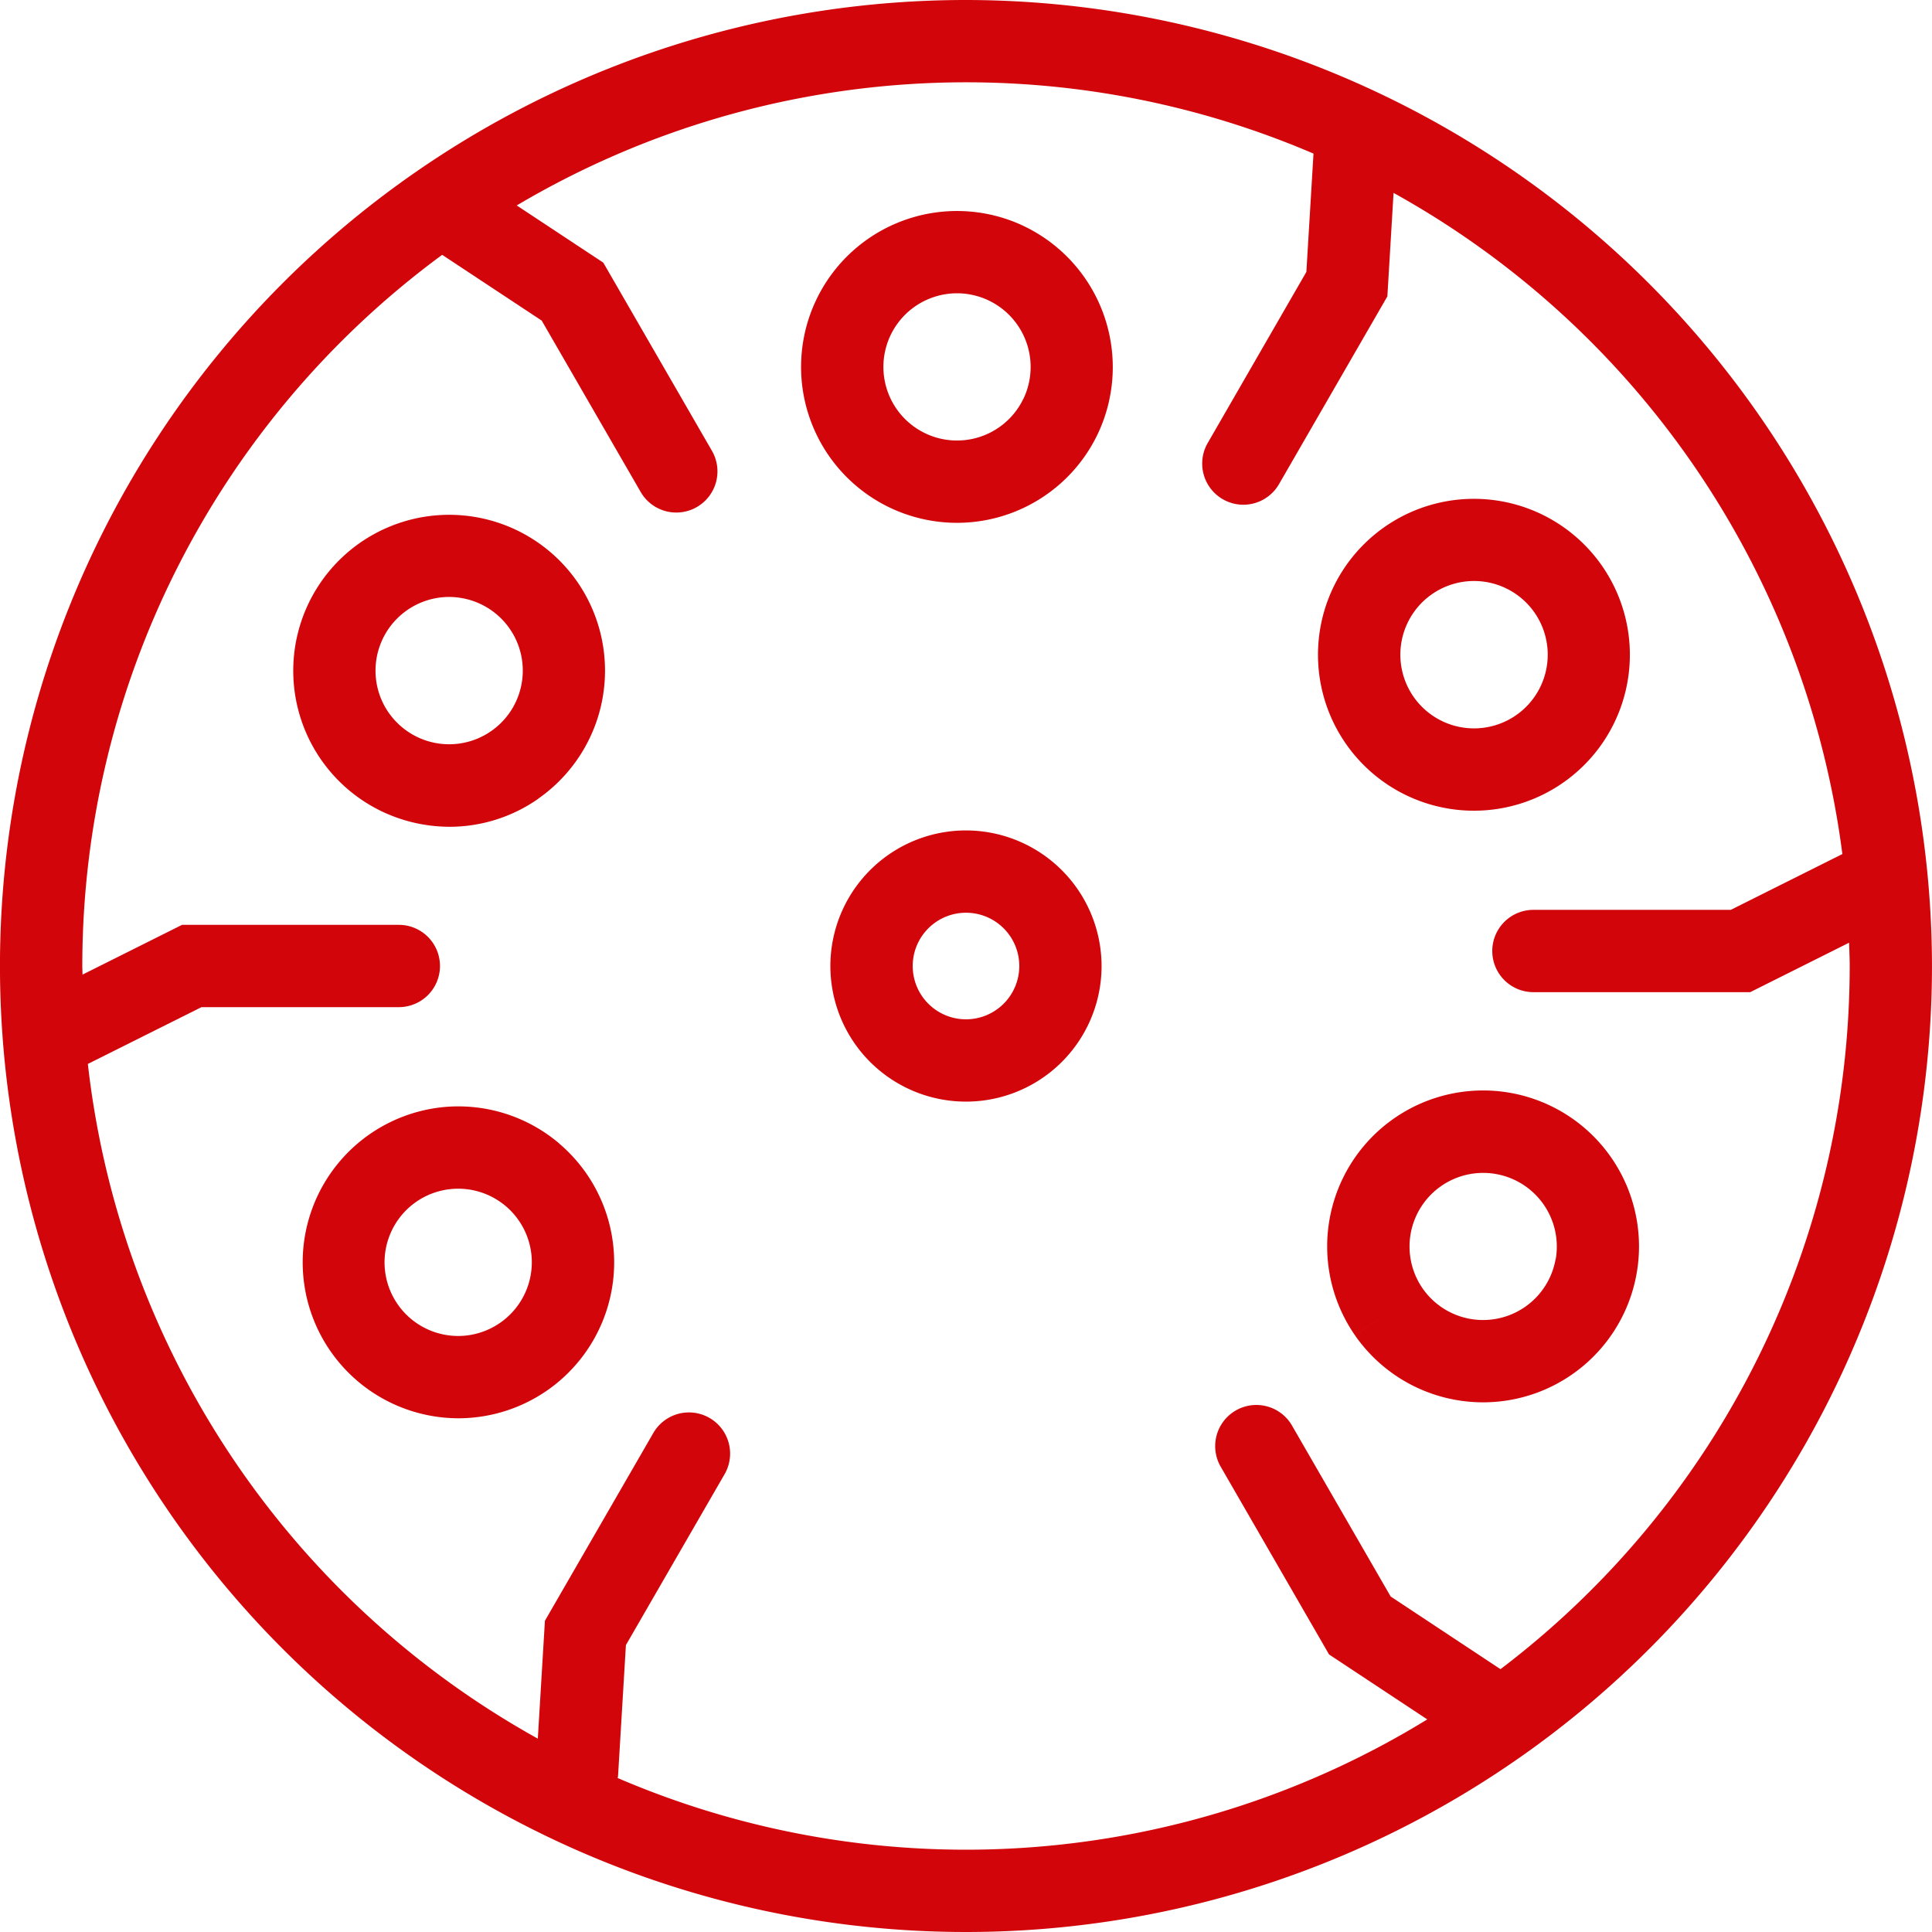
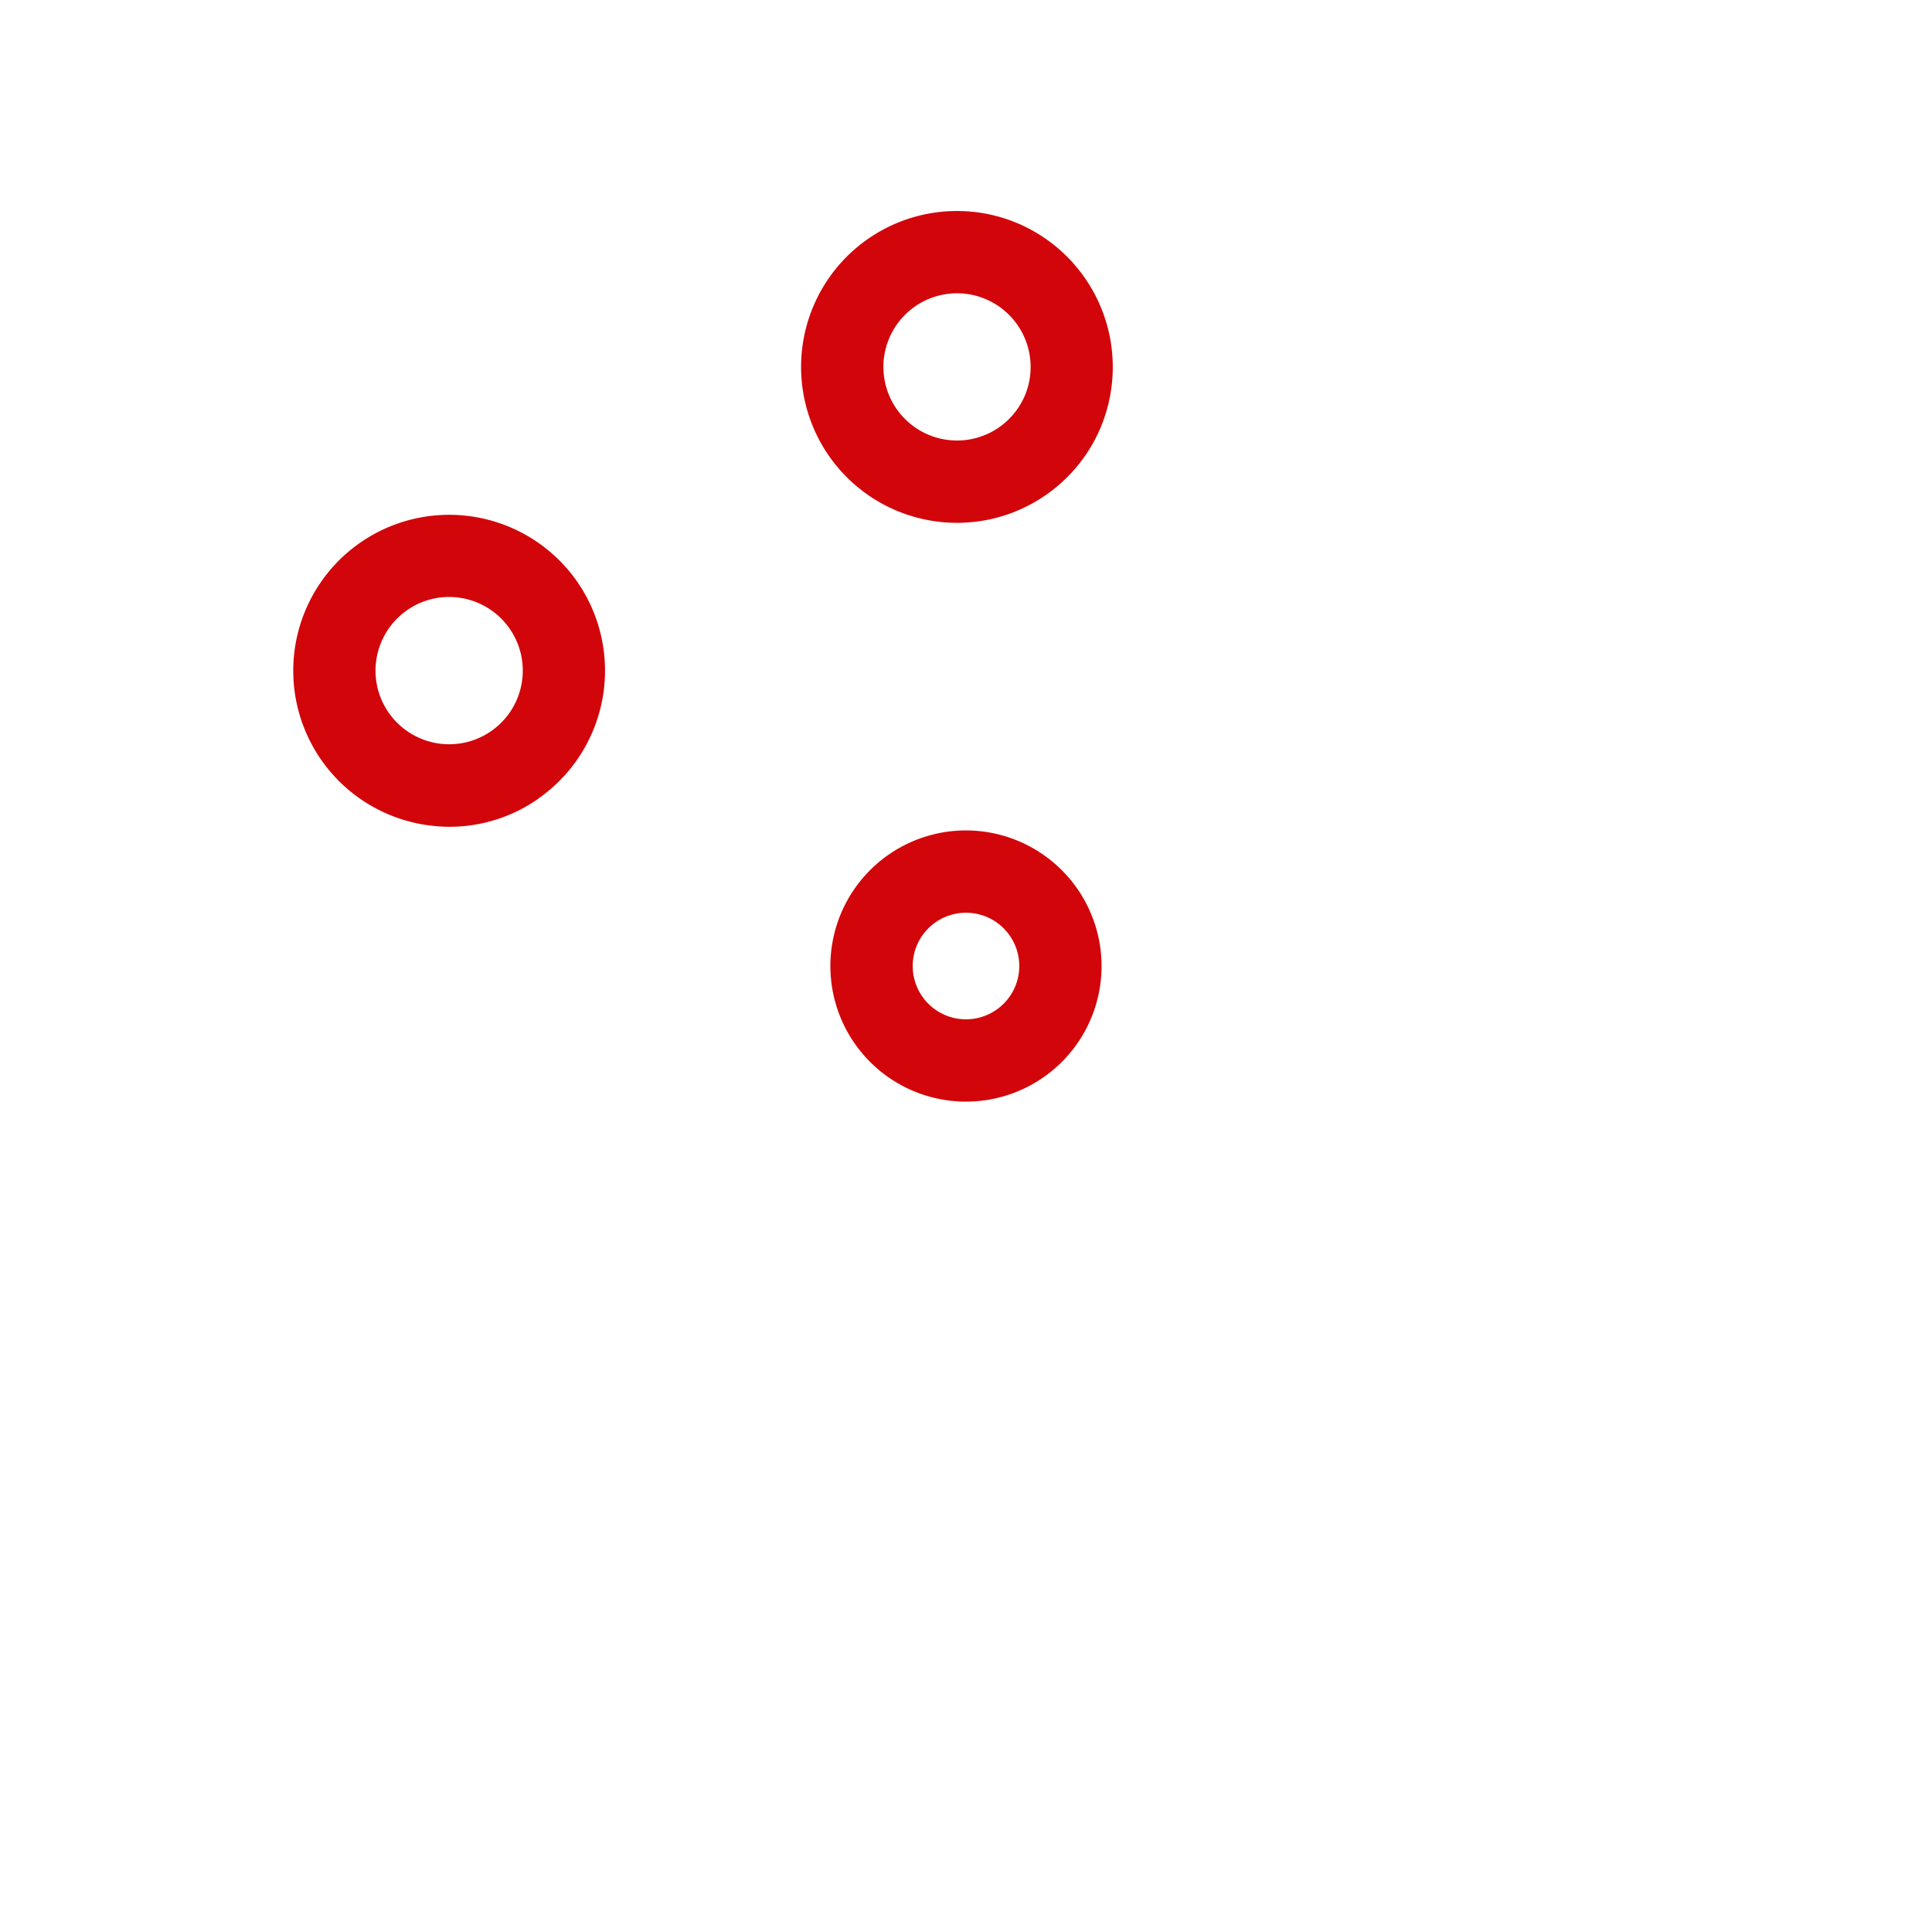
<svg xmlns="http://www.w3.org/2000/svg" width="75.118" height="75.118" viewBox="0 0 75.118 75.118">
  <defs>
    <clipPath id="clip-path">
      <rect id="Rectangle_11" data-name="Rectangle 11" width="75.118" height="75.118" transform="translate(0 0)" fill="#d2050a" />
    </clipPath>
  </defs>
  <g id="Products_per_year" data-name="Products per year" transform="translate(0 0)">
    <g id="Group_14" data-name="Group 14" clip-path="url(#clip-path)">
-       <path id="Path_14" data-name="Path 14" d="M37.559,0A37.559,37.559,0,1,0,75.117,37.559,37.6,37.6,0,0,0,37.559,0m20.78,64.9-.015-.012L54.07,62.073l-3.836-6.646a1.6,1.6,0,0,0-2.772,1.6l4.213,7.3,3.819,2.525a34.289,34.289,0,0,1-31.476,2.28c0-.026.01-.052.012-.079l.306-5.091,3.837-6.645a1.6,1.6,0,0,0-2.772-1.6l-4.214,7.3L20.911,67.6A34.416,34.416,0,0,1,3.416,41.367l4.418-2.208h7.673a1.6,1.6,0,1,0,0-3.2H7.078l-3.87,1.935c0-.112-.008-.223-.008-.335A34.329,34.329,0,0,1,17.192,9.908l3.87,2.557L24.9,19.111a1.6,1.6,0,1,0,2.771-1.6l-4.215-7.3L20.091,7.988A34.282,34.282,0,0,1,51.07,5.972l-.277,4.6-3.836,6.652a1.6,1.6,0,1,0,2.772,1.6l4.213-7.3L54.183,7.5a34.422,34.422,0,0,1,17.45,25.706l-4.338,2.17H59.621a1.6,1.6,0,0,0,0,3.2h8.43l3.844-1.923c.008.3.023.6.023.9A34.32,34.32,0,0,1,58.339,64.9" fill="#d2050a" />
      <path id="Path_15" data-name="Path 15" d="M37.559,32.288A5.272,5.272,0,1,0,42.83,37.56a5.278,5.278,0,0,0-5.271-5.272m0,7.344a2.072,2.072,0,1,1,2.072-2.072,2.074,2.074,0,0,1-2.072,2.072" fill="#d2050a" />
-       <path id="Path_16" data-name="Path 16" d="M21.737,44.454a6.058,6.058,0,0,0-4.42-1.416h0a6.064,6.064,0,0,0,.5,12.106q.25,0,.5-.021a6.062,6.062,0,0,0,3.416-10.669m-3.68,7.48a2.863,2.863,0,1,1,2.615-3.09,2.867,2.867,0,0,1-2.615,3.09" fill="#d2050a" />
-       <path id="Path_17" data-name="Path 17" d="M58.74,42.494a6.064,6.064,0,0,0-6.055,9.427L54,51.009l-1.315.913a6.063,6.063,0,1,0,6.053-9.428m1.743,6.474A2.863,2.863,0,0,1,55.316,50.1h0a2.863,2.863,0,1,1,5.169-1.127" fill="#d2050a" />
-       <path id="Path_18" data-name="Path 18" d="M57.305,31.521q.252,0,.507-.021h0a6.063,6.063,0,1,0-.508.021M57.073,22.6c.08-.007.159-.01.239-.01a2.865,2.865,0,1,1-.239.01" fill="#d2050a" />
      <path id="Path_19" data-name="Path 19" d="M39.792,8.782a6.062,6.062,0,1,0,2.9,8.069h0a6.076,6.076,0,0,0-2.9-8.068m.005,6.706a2.862,2.862,0,1,1-3.557-3.916,2.882,2.882,0,0,1,.971-.17A2.866,2.866,0,0,1,39.8,15.488" fill="#d2050a" />
      <path id="Path_20" data-name="Path 20" d="M20.923,31.056a6.07,6.07,0,0,0,1.52-8.438v0a6.063,6.063,0,1,0-6.054,9.428,6.182,6.182,0,0,0,1.088.1,6.018,6.018,0,0,0,3.447-1.086M15.112,27.71a2.866,2.866,0,0,1,2.346-4.5,2.88,2.88,0,0,1,.513.047,2.863,2.863,0,1,1-2.859,4.451" fill="#d2050a" />
    </g>
  </g>
</svg>